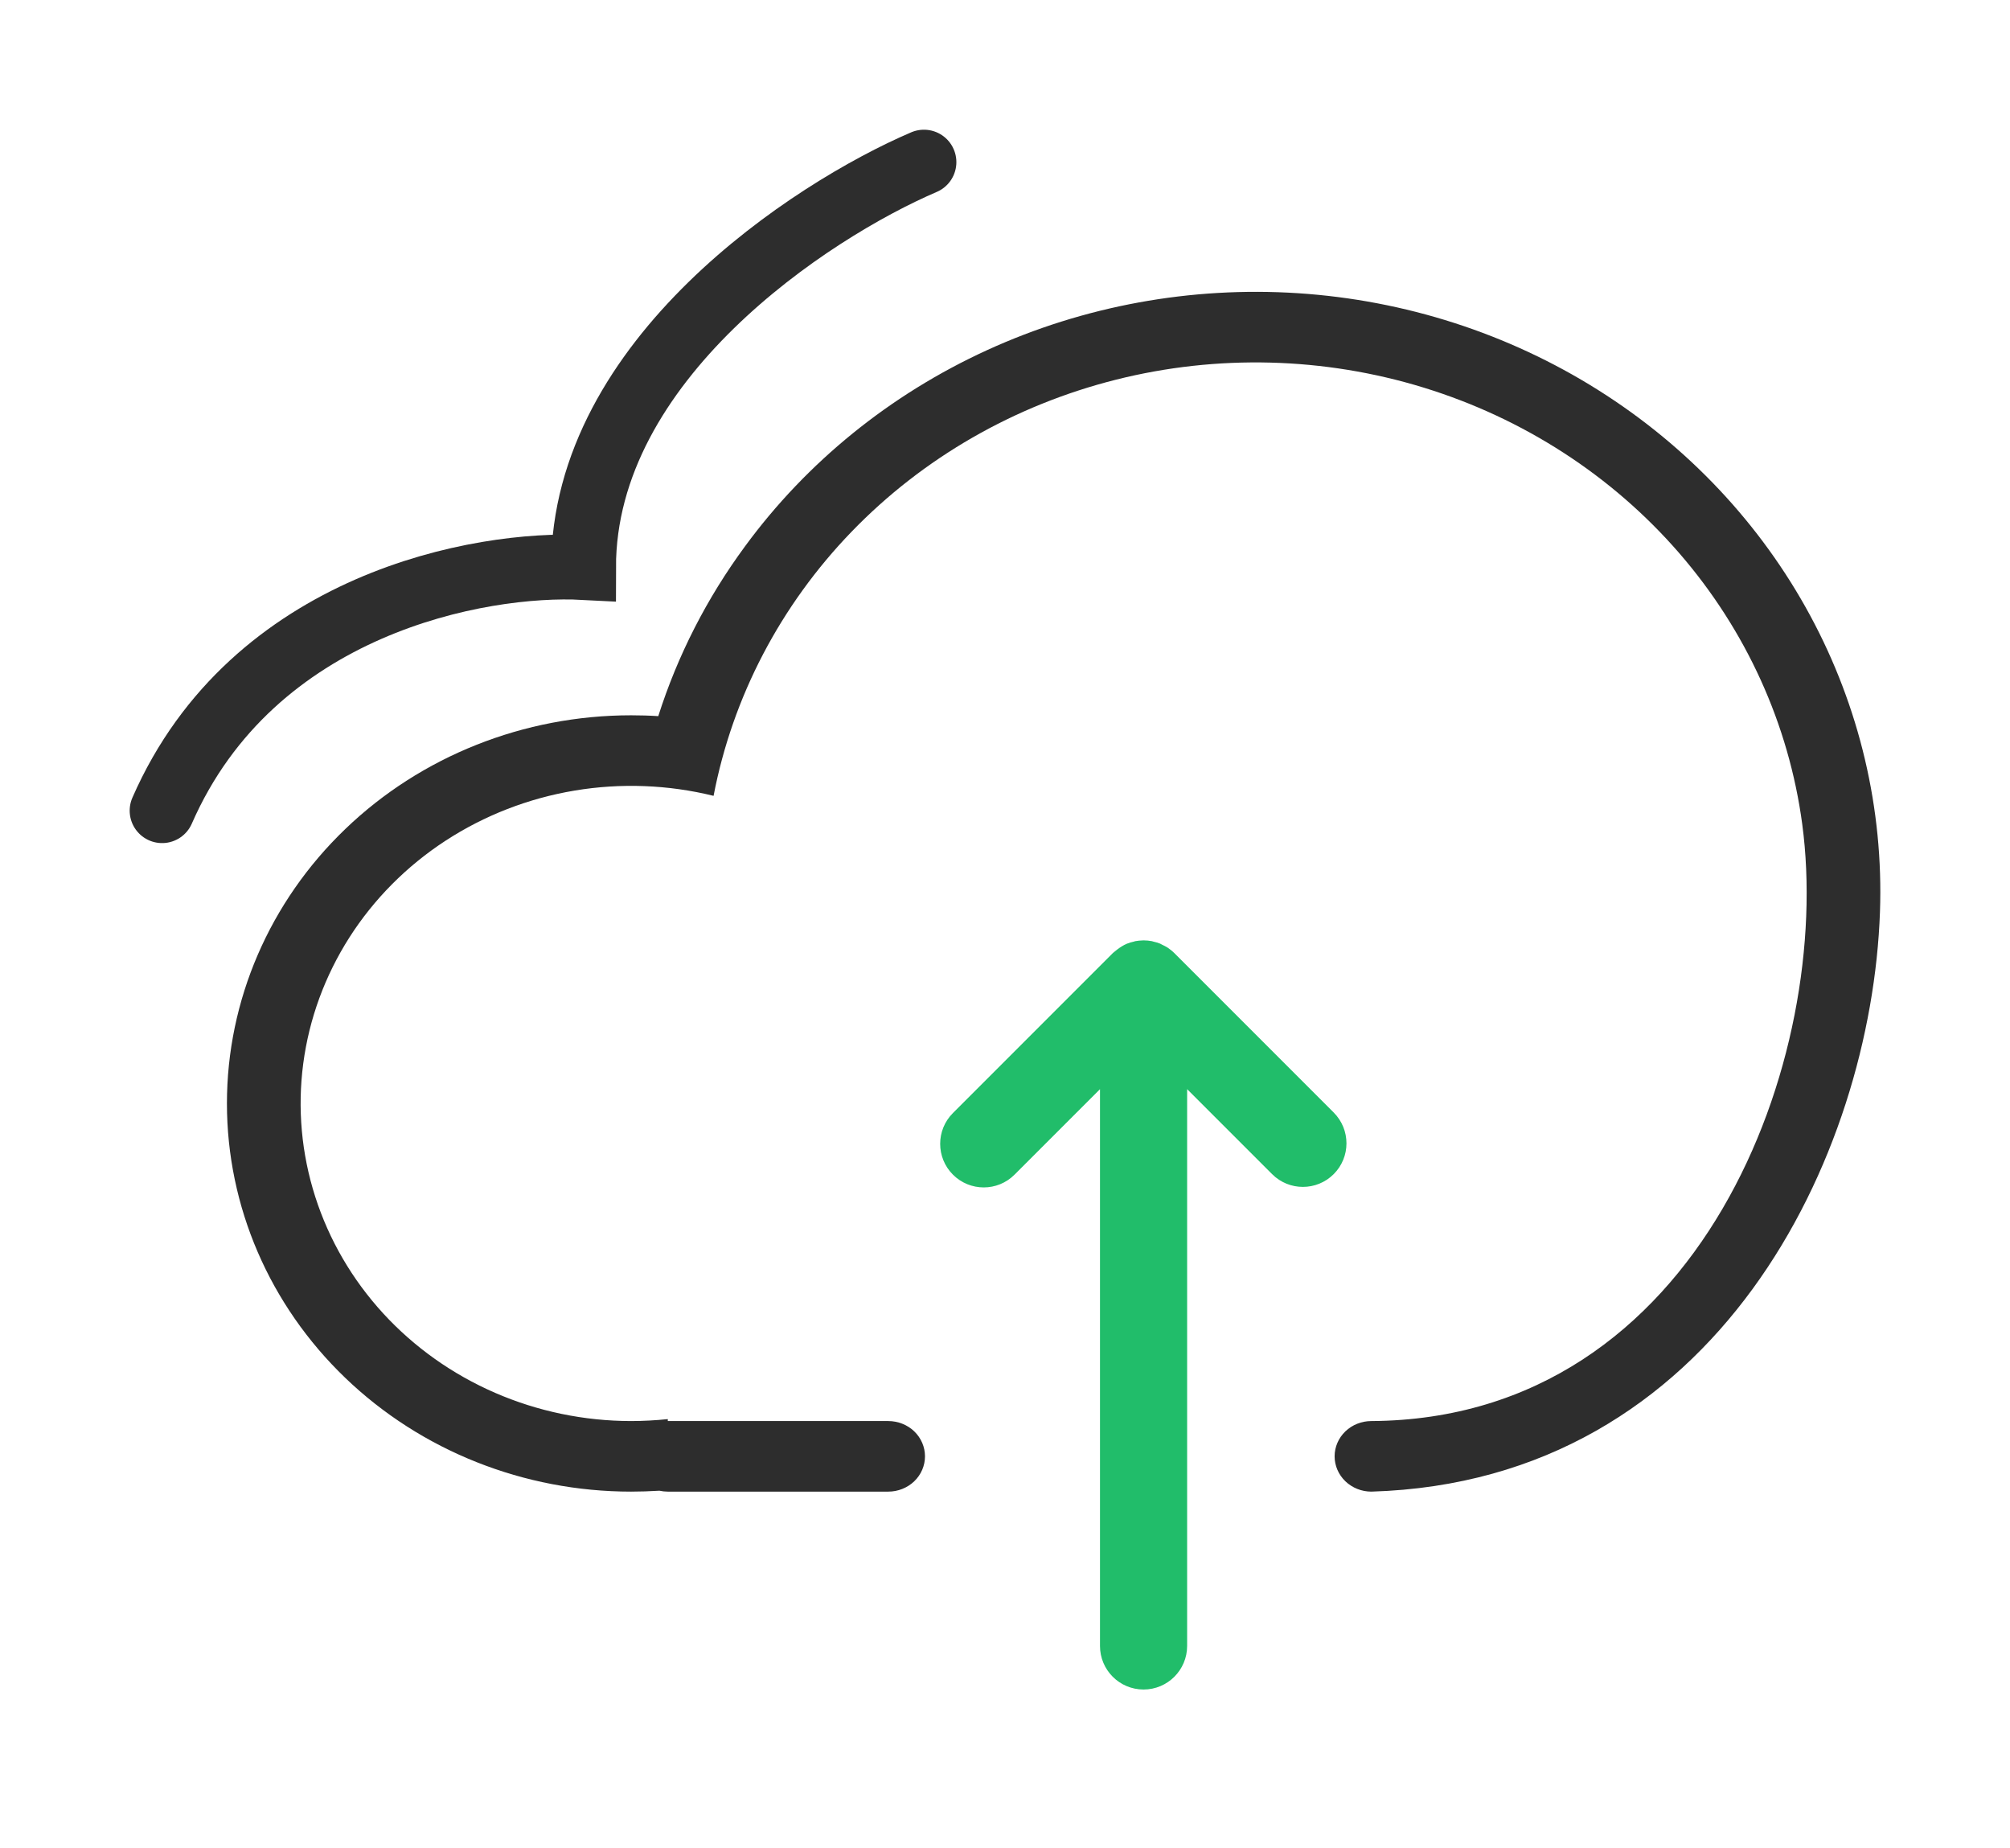
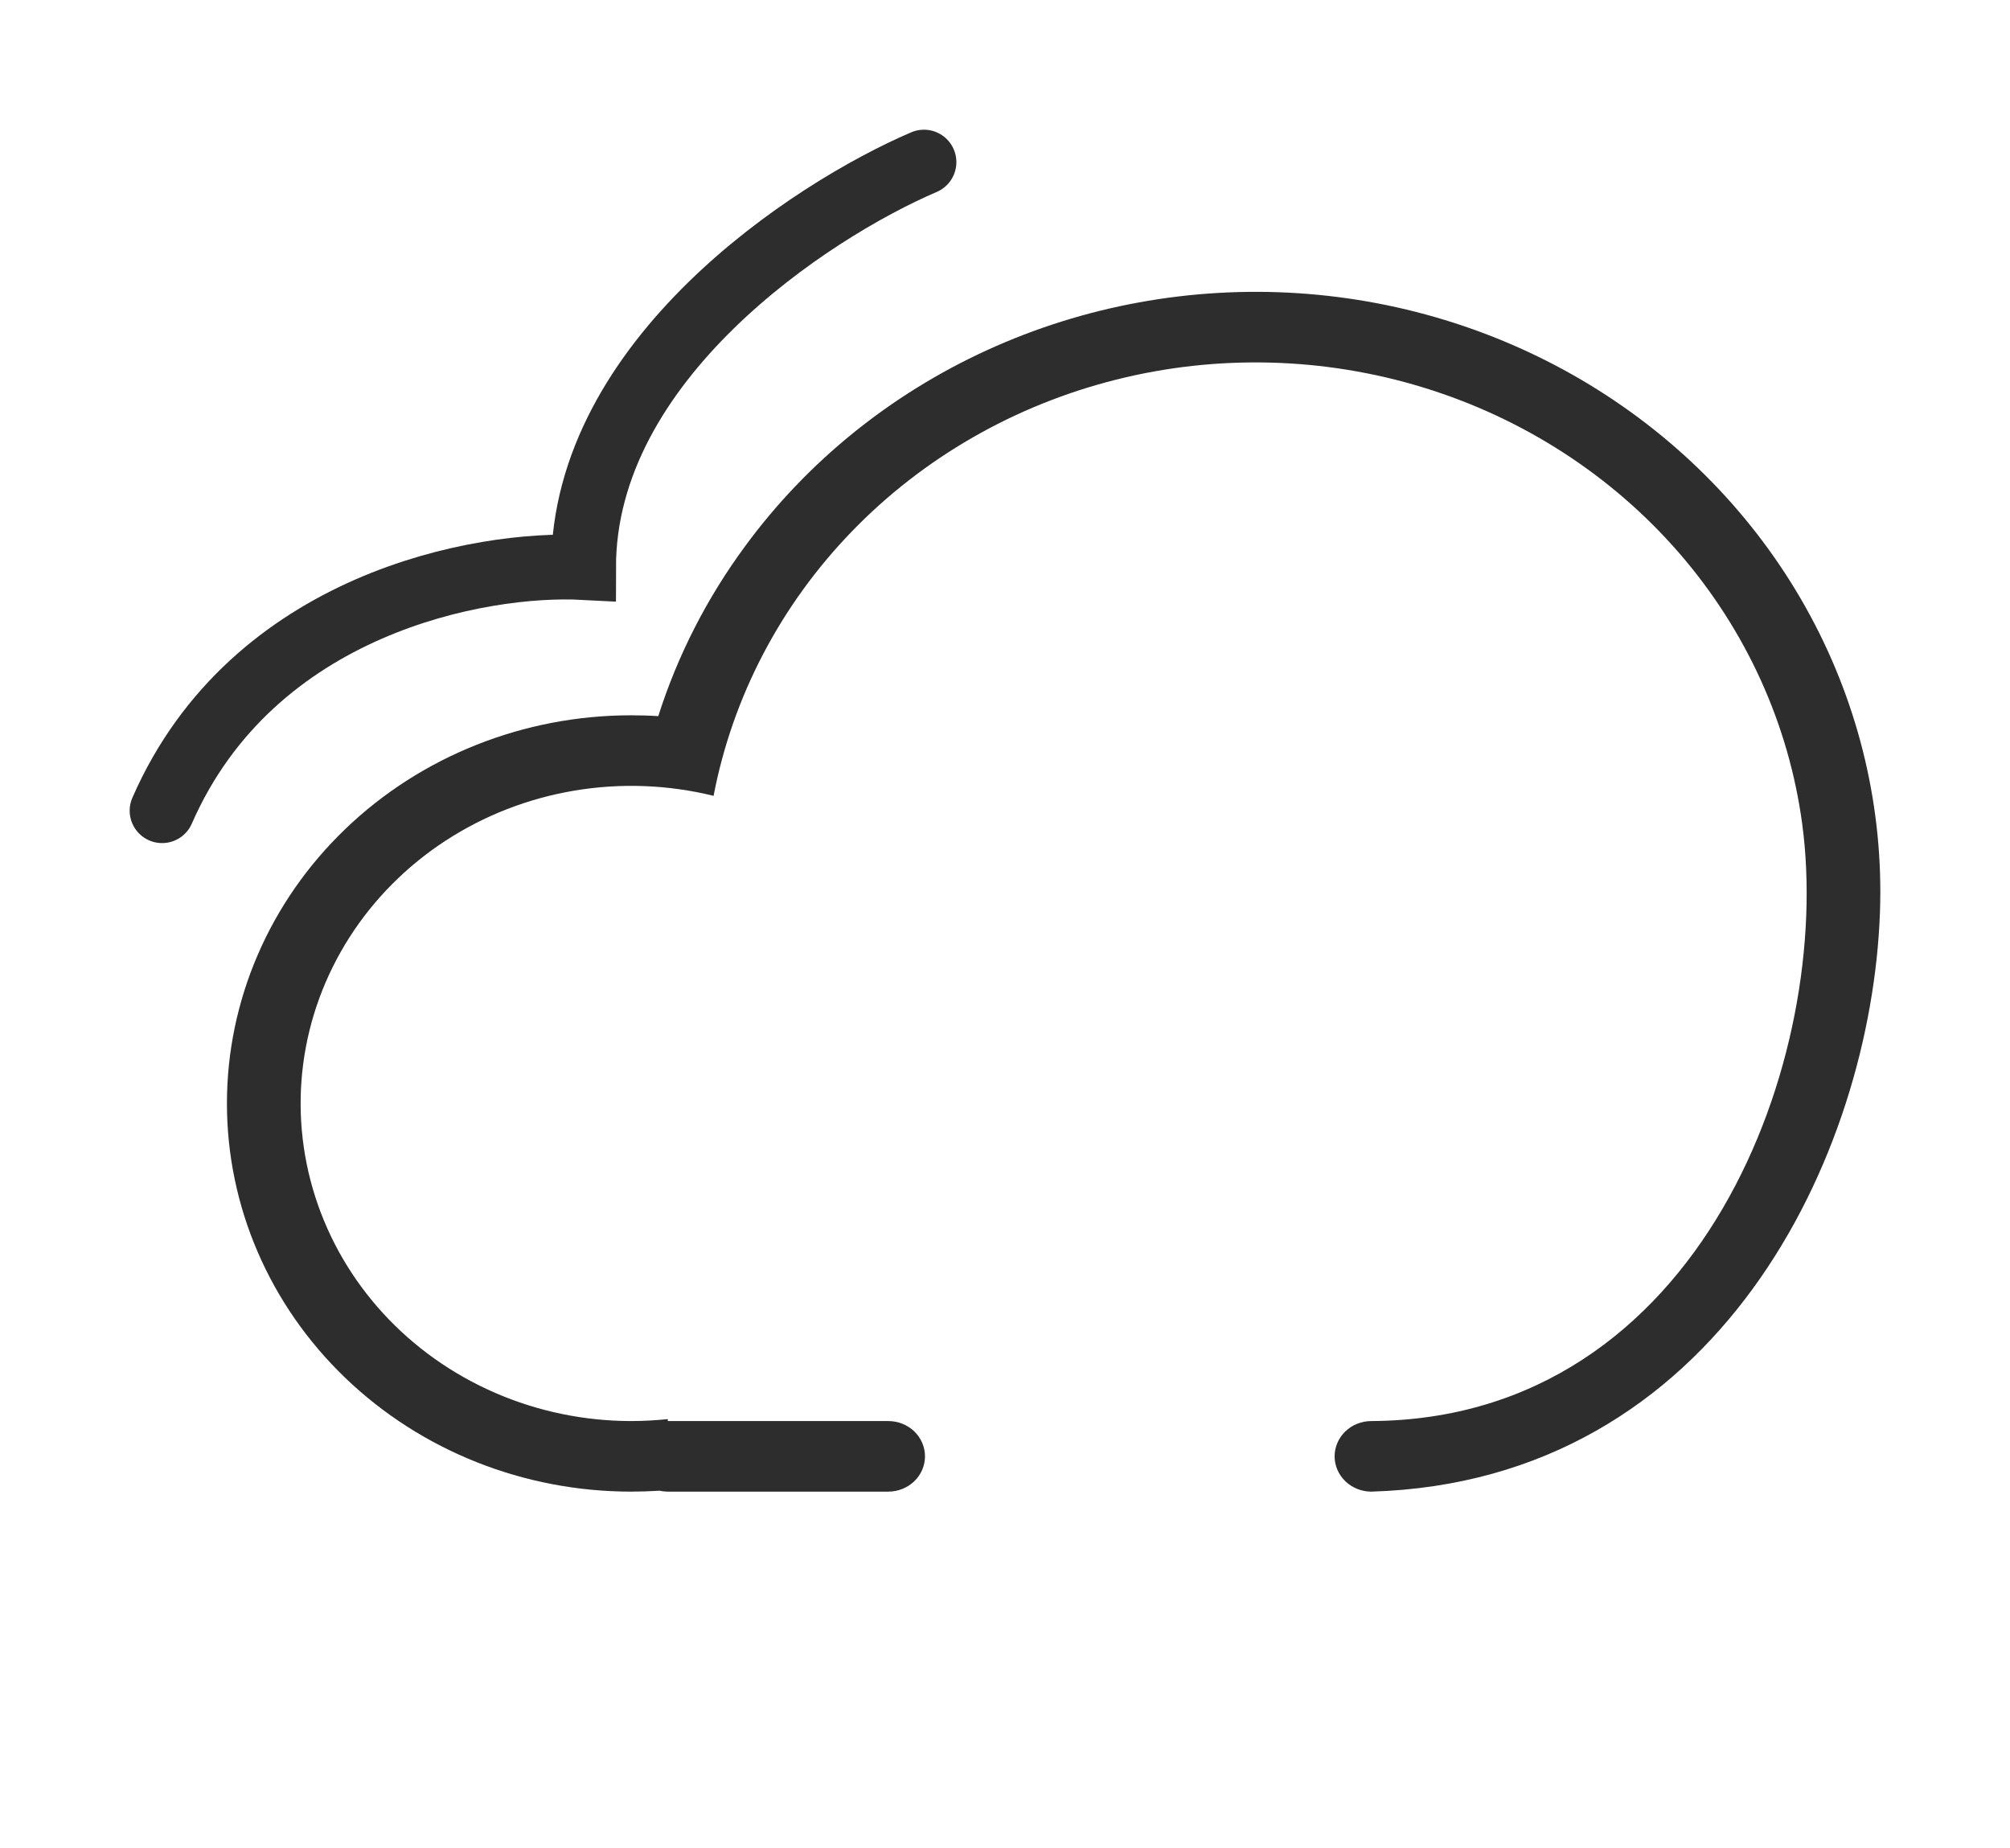
<svg xmlns="http://www.w3.org/2000/svg" width="62" height="57" viewBox="0 0 62 57" fill="none">
  <g filter="url(#filter0_d)">
    <path d="M42.301 42C42 42 41.712 41.885 41.499 41.681C41.287 41.477 41.167 41.2 41.167 40.912C41.167 40.623 41.287 40.346 41.499 40.142C41.712 39.938 42 39.824 42.301 39.824C52.5 39.764 56.551 28.568 55.591 21.414C55.178 18.338 53.861 15.438 51.794 13.054C49.727 10.671 46.995 8.902 43.919 7.955C40.842 7.009 37.548 6.923 34.423 7.709C31.298 8.495 28.471 10.119 26.273 12.392C24.075 14.665 22.596 17.493 22.011 20.543C20.61 20.198 19.147 20.142 17.722 20.381C16.296 20.619 14.94 21.147 13.742 21.927C12.545 22.708 11.535 23.724 10.778 24.909C10.022 26.094 9.536 27.419 9.354 28.798C9.172 30.176 9.298 31.576 9.723 32.904C10.148 34.233 10.862 35.459 11.818 36.502C12.775 37.545 13.951 38.38 15.27 38.953C16.588 39.526 18.018 39.822 19.466 39.824C19.844 39.823 20.223 39.803 20.599 39.764V39.824H27.399C27.7 39.824 27.988 39.938 28.201 40.142C28.413 40.346 28.532 40.623 28.532 40.912C28.532 41.2 28.413 41.477 28.201 41.681C27.988 41.885 27.7 42 27.399 42H20.599C20.512 42 20.425 41.99 20.34 41.972C20.043 41.99 19.749 42 19.467 42C16.16 42 12.989 40.739 10.652 38.494C8.313 36.249 7 33.204 7 30.029C7 26.855 8.313 23.81 10.652 21.565C12.989 19.32 16.16 18.059 19.467 18.059C19.748 18.059 20.034 18.067 20.305 18.085C20.901 16.212 21.805 14.444 22.983 12.845C24.888 10.248 27.458 8.166 30.445 6.799C33.431 5.433 36.734 4.828 40.035 5.042C43.336 5.257 46.524 6.284 49.291 8.025C52.059 9.766 54.313 12.162 55.836 14.982C57.359 17.802 58.101 20.951 57.989 24.126C57.725 31.619 53 41.681 42.301 42Z" fill="#2D2D2D" />
-     <path d="M35.274 48.103C34.531 48.103 33.93 47.501 33.93 46.759V29.589L31.294 32.225C30.77 32.75 29.919 32.75 29.394 32.225C28.869 31.7 28.869 30.849 29.394 30.325L34.324 25.394C34.344 25.374 34.367 25.36 34.388 25.341C34.411 25.322 34.434 25.302 34.459 25.284C34.551 25.213 34.649 25.151 34.753 25.106C34.756 25.105 34.757 25.104 34.76 25.102H34.763C34.832 25.074 34.906 25.052 34.979 25.037C34.991 25.034 35.003 25.027 35.015 25.025C35.095 25.011 35.175 25.003 35.256 25.001C35.262 25.001 35.268 25 35.274 25C35.36 25 35.448 25.009 35.533 25.025C35.547 25.029 35.561 25.034 35.576 25.038C35.646 25.054 35.715 25.072 35.783 25.1C35.805 25.109 35.825 25.123 35.847 25.134C35.904 25.162 35.962 25.188 36.015 25.223C36.089 25.273 36.16 25.329 36.225 25.394L41.139 30.309C41.664 30.834 41.664 31.685 41.139 32.209C40.614 32.734 39.763 32.734 39.239 32.209L36.618 29.588V46.759C36.618 47.501 36.016 48.103 35.274 48.103Z" fill="#21BD6A" />
    <path d="M28.5 1C25 2.5 18 7.1 18 13.5C14.833 13.333 7.8 14.6 5 21" stroke="#2D2D2D" stroke-width="2" stroke-linecap="round" />
  </g>
  <defs>
    <filter id="filter0_d" x="0" y="-0" width="62" height="56.103" filterUnits="userSpaceOnUse" color-interpolation-filters="sRGB">
      <feFlood flood-opacity="0" result="BackgroundImageFix" />
      <feColorMatrix in="SourceAlpha" type="matrix" values="0 0 0 0 0 0 0 0 0 0 0 0 0 0 0 0 0 0 127 0" />
      <feOffset dy="4" />
      <feGaussianBlur stdDeviation="2" />
      <feColorMatrix type="matrix" values="0 0 0 0 0 0 0 0 0 0 0 0 0 0 0 0 0 0 0.25 0" />
      <feBlend mode="normal" in2="BackgroundImageFix" result="effect1_dropShadow" />
      <feBlend mode="normal" in="SourceGraphic" in2="effect1_dropShadow" result="shape" />
    </filter>
  </defs>
</svg>